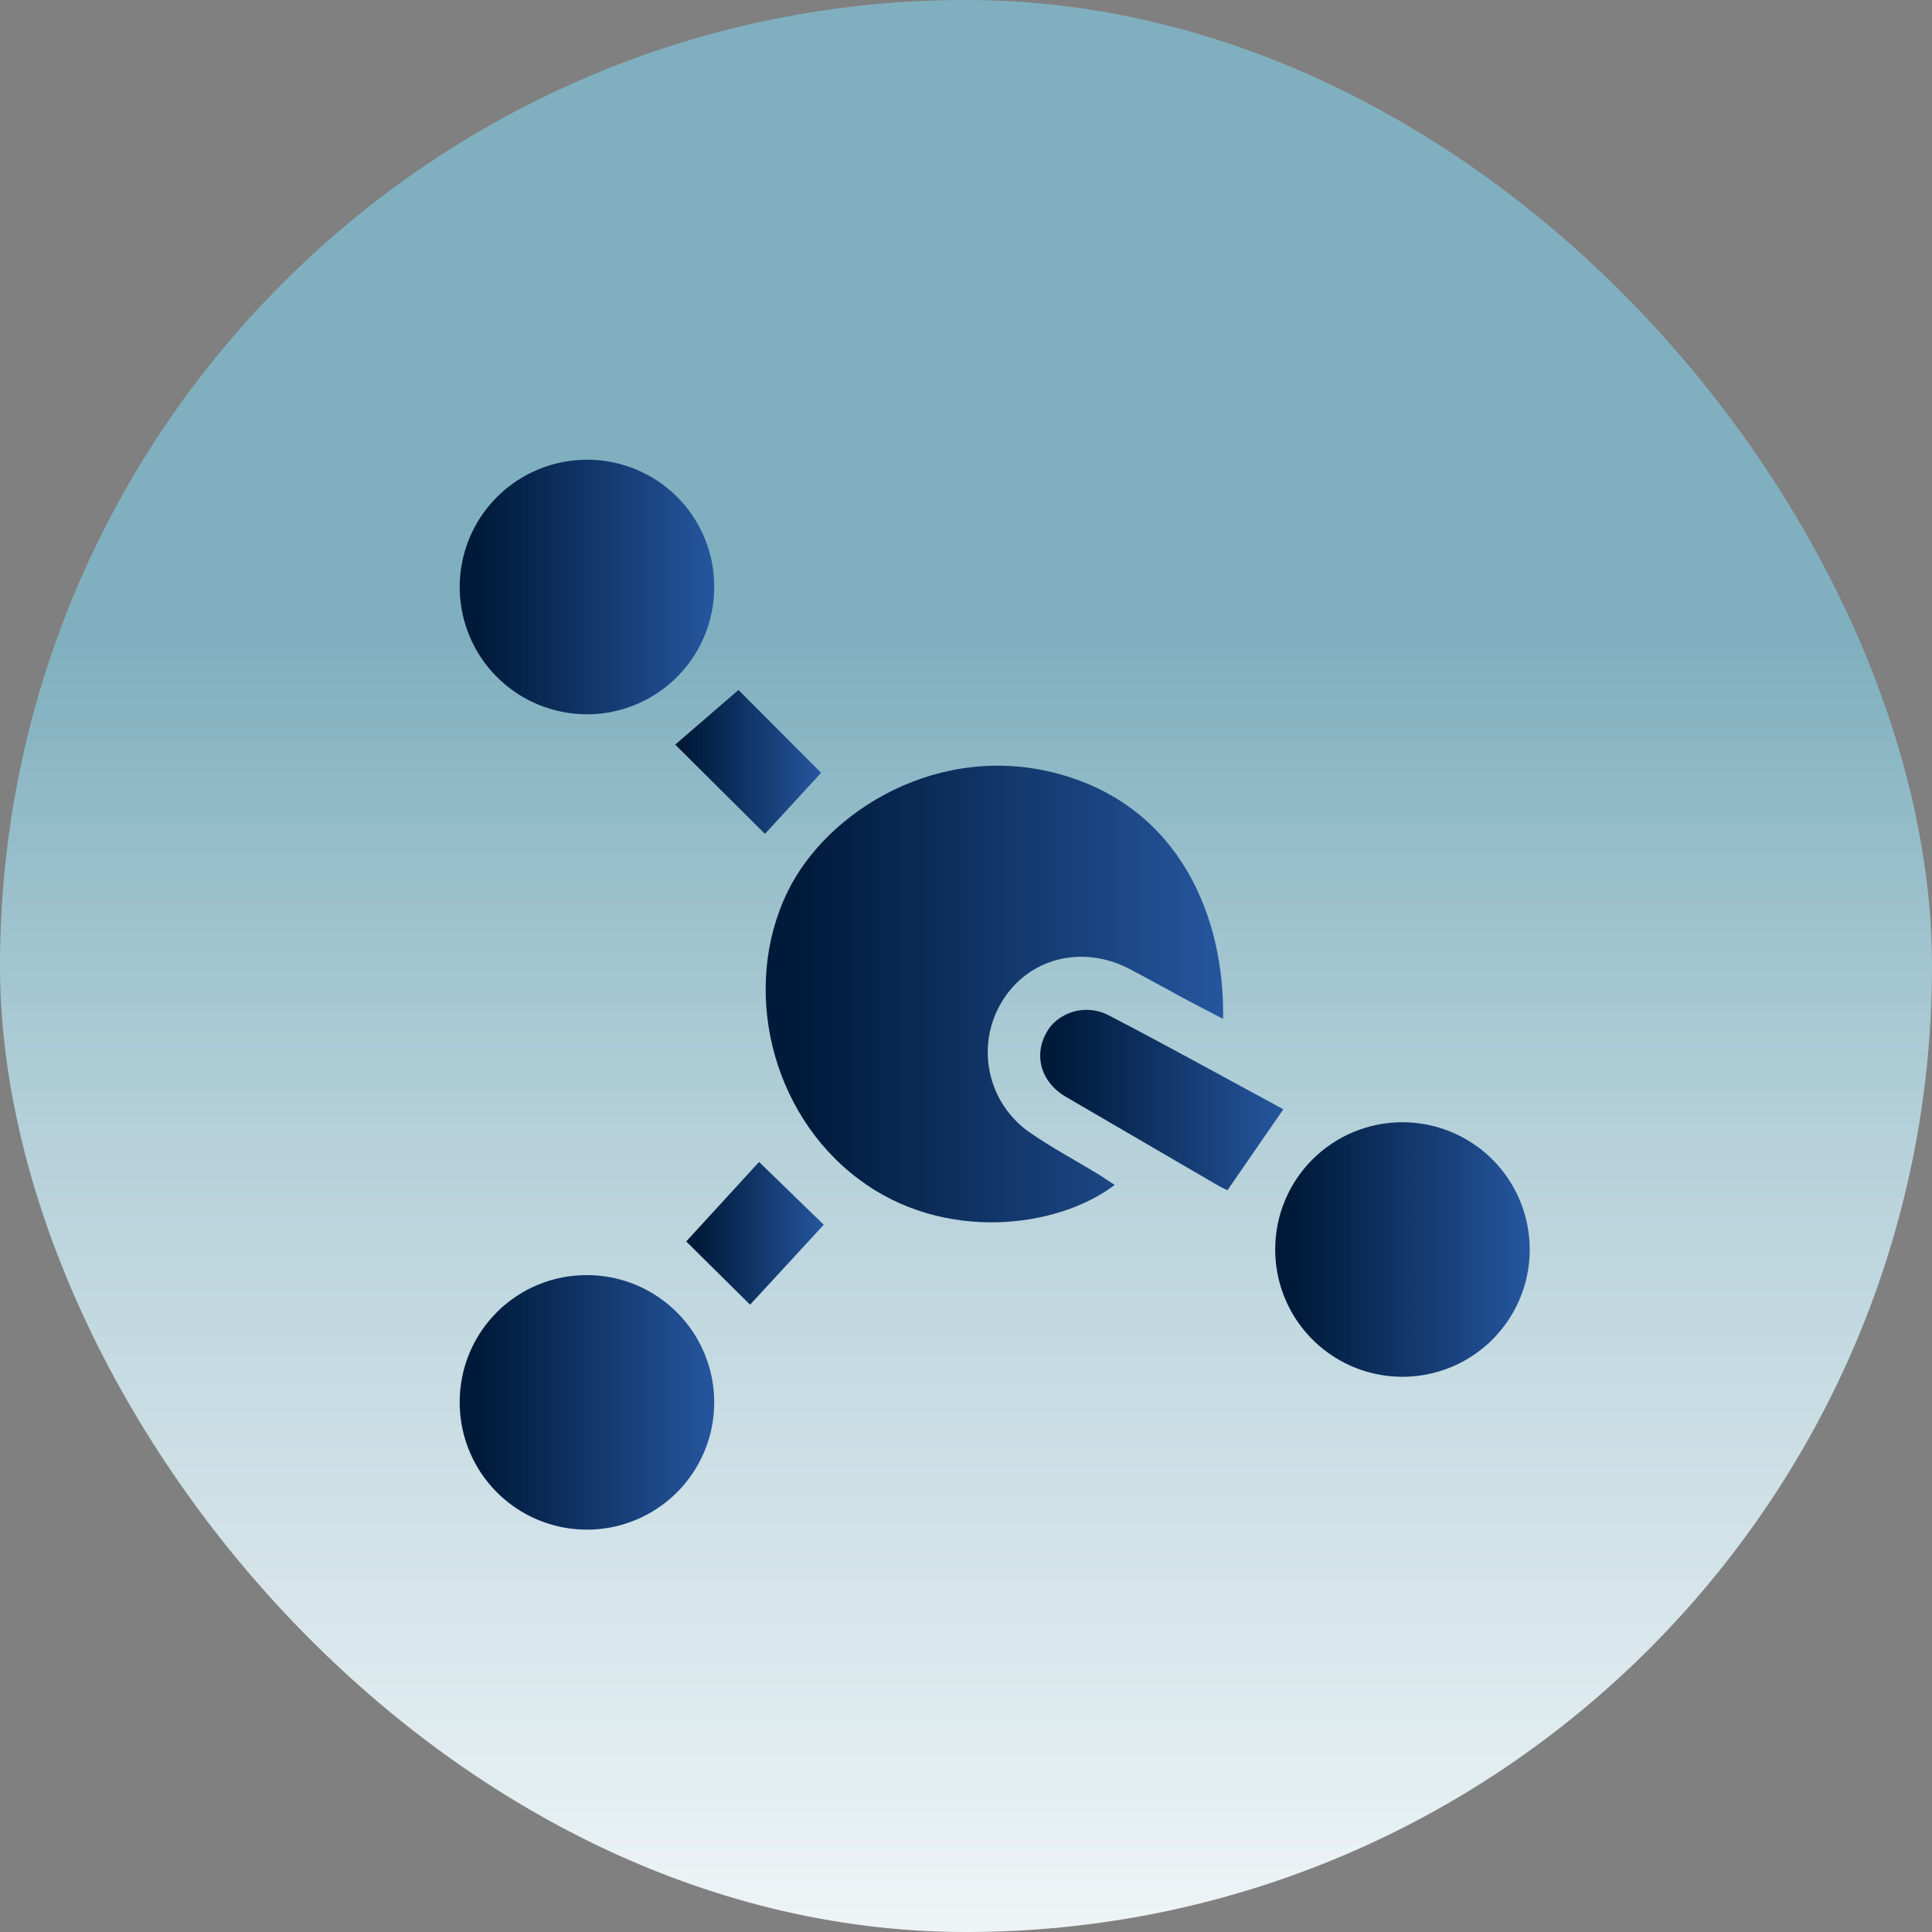
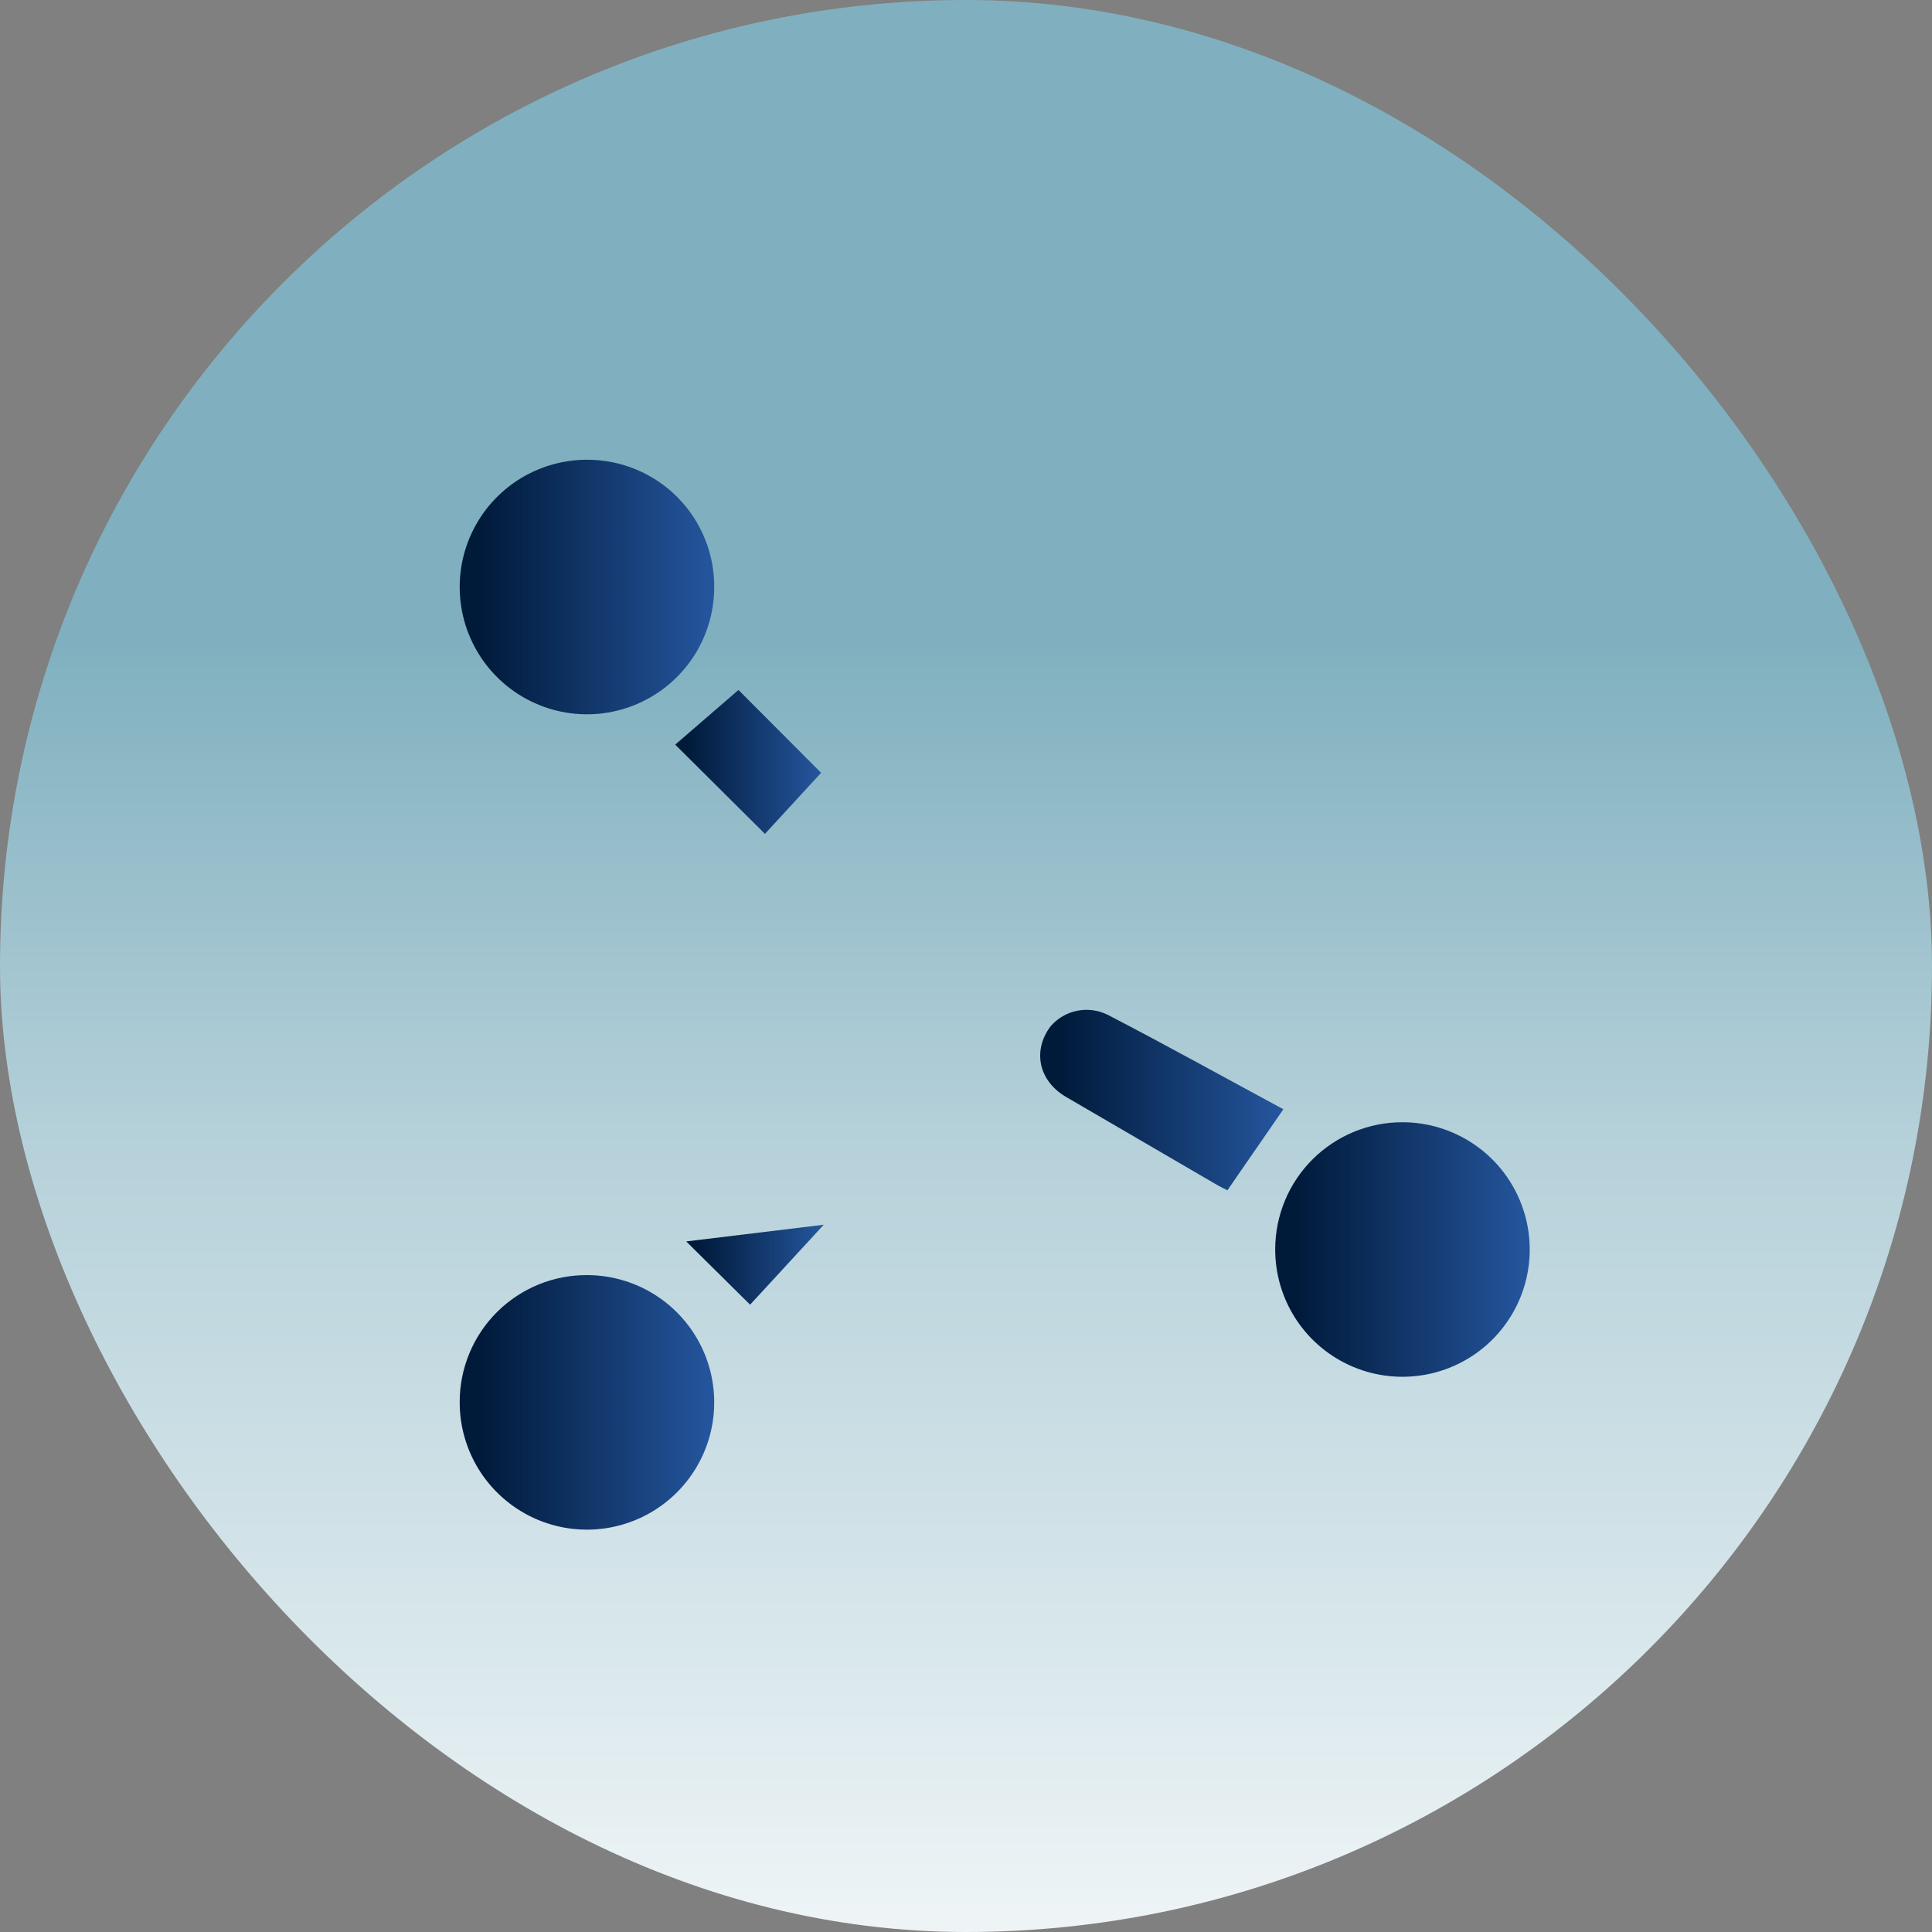
<svg xmlns="http://www.w3.org/2000/svg" width="48" height="48" viewBox="0 0 48 48" fill="none">
  <rect x="0" y="0" width="48" height="48" fill="#808080" stroke="none" />
  <rect width="48" height="48" rx="24" fill="url(#paint0_linear_199_74)" />
-   <path d="M27.694 29.439C26.271 30.523 23.428 30.88 21.325 29.289C19.132 27.639 18.415 24.523 19.567 22.155C20.55 20.14 23.344 18.405 26.337 19.237C29.329 20.07 30.435 22.819 30.387 25.314C30.025 25.125 29.685 24.948 29.346 24.768C28.911 24.534 28.482 24.291 28.044 24.064C26.88 23.464 25.545 23.806 24.894 24.882C24.574 25.407 24.466 26.034 24.591 26.636C24.716 27.238 25.065 27.77 25.567 28.125C26.128 28.513 26.733 28.836 27.316 29.19C27.436 29.271 27.558 29.352 27.694 29.439Z" fill="url(#paint1_linear_199_74)" />
  <path d="M17.745 14.599C17.742 15.225 17.554 15.835 17.204 16.353C16.854 16.872 16.358 17.274 15.78 17.511C15.201 17.748 14.565 17.808 13.952 17.683C13.34 17.558 12.778 17.255 12.338 16.811C11.897 16.367 11.599 15.802 11.479 15.188C11.36 14.575 11.425 13.939 11.666 13.363C11.908 12.786 12.315 12.294 12.836 11.948C13.358 11.603 13.97 11.42 14.595 11.422C15.011 11.422 15.423 11.505 15.807 11.665C16.191 11.825 16.539 12.059 16.832 12.354C17.125 12.65 17.356 13 17.513 13.386C17.67 13.771 17.748 14.184 17.745 14.599Z" fill="url(#paint2_linear_199_74)" />
  <path d="M34.854 27.882C35.48 27.884 36.09 28.072 36.609 28.421C37.128 28.77 37.532 29.265 37.769 29.844C38.007 30.422 38.067 31.059 37.943 31.672C37.819 32.285 37.515 32.847 37.072 33.288C36.628 33.728 36.063 34.028 35.449 34.147C34.835 34.267 34.2 34.202 33.623 33.961C33.046 33.719 32.553 33.312 32.208 32.791C31.863 32.269 31.679 31.657 31.682 31.032C31.683 30.617 31.766 30.206 31.926 29.823C32.086 29.439 32.32 29.092 32.615 28.799C32.91 28.507 33.259 28.275 33.643 28.118C34.027 27.96 34.439 27.88 34.854 27.882Z" fill="url(#paint3_linear_199_74)" />
  <path d="M14.592 31.68C15.217 31.681 15.828 31.869 16.347 32.218C16.866 32.567 17.27 33.062 17.508 33.641C17.745 34.219 17.806 34.855 17.682 35.469C17.558 36.082 17.255 36.644 16.811 37.085C16.368 37.526 15.803 37.825 15.189 37.945C14.575 38.065 13.94 38 13.363 37.759C12.785 37.517 12.293 37.11 11.947 36.589C11.602 36.067 11.418 35.455 11.421 34.83C11.421 34.414 11.503 34.003 11.663 33.619C11.822 33.236 12.056 32.888 12.351 32.595C12.646 32.302 12.995 32.071 13.38 31.913C13.765 31.756 14.177 31.677 14.592 31.68Z" fill="url(#paint4_linear_199_74)" />
  <path d="M31.885 27.559L30.495 29.572C30.444 29.547 30.312 29.484 30.187 29.41C28.951 28.691 27.716 27.971 26.481 27.25C25.8 26.85 25.65 26.1 26.1 25.5C26.271 25.3 26.504 25.164 26.761 25.112C27.019 25.06 27.287 25.096 27.522 25.213C29.008 25.984 30.466 26.794 31.885 27.559Z" fill="url(#paint5_linear_199_74)" />
-   <path d="M20.466 30.428C19.851 31.095 19.161 31.847 18.636 32.415L17.049 30.843L18.859 28.868L20.466 30.428Z" fill="url(#paint6_linear_199_74)" />
+   <path d="M20.466 30.428C19.851 31.095 19.161 31.847 18.636 32.415L17.049 30.843L20.466 30.428Z" fill="url(#paint6_linear_199_74)" />
  <path d="M18.347 17.142L20.4 19.2L19.005 20.717L16.776 18.5L18.347 17.142Z" fill="url(#paint7_linear_199_74)" />
  <defs>
    <linearGradient id="paint0_linear_199_74" x1="24.002" y1="64.01" x2="24.002" y2="16.009" gradientUnits="userSpaceOnUse">
      <stop offset="0.029" stop-color="#F6F9FA" />
      <stop offset="0.149" stop-color="white" />
      <stop offset="0.284" stop-color="#F6F9FA" />
      <stop offset="0.452" stop-color="#DDEAEE" />
      <stop offset="0.74" stop-color="#B6D1DA" />
      <stop offset="1" stop-color="#80B0BF" />
    </linearGradient>
    <linearGradient id="paint1_linear_199_74" x1="19.023" y1="24.7" x2="30.39" y2="24.7" gradientUnits="userSpaceOnUse">
      <stop offset="0.08" stop-color="#001A3A" />
      <stop offset="1" stop-color="#25569E" />
    </linearGradient>
    <linearGradient id="paint2_linear_199_74" x1="11.421" y1="14.583" x2="17.745" y2="14.583" gradientUnits="userSpaceOnUse">
      <stop offset="0.08" stop-color="#001A3A" />
      <stop offset="1" stop-color="#25569E" />
    </linearGradient>
    <linearGradient id="paint3_linear_199_74" x1="31.682" y1="31.044" x2="38.006" y2="31.044" gradientUnits="userSpaceOnUse">
      <stop offset="0.08" stop-color="#001A3A" />
      <stop offset="1" stop-color="#25569E" />
    </linearGradient>
    <linearGradient id="paint4_linear_199_74" x1="11.421" y1="34.84" x2="17.745" y2="34.84" gradientUnits="userSpaceOnUse">
      <stop offset="0.08" stop-color="#001A3A" />
      <stop offset="1" stop-color="#25569E" />
    </linearGradient>
    <linearGradient id="paint5_linear_199_74" x1="25.845" y1="27.334" x2="31.885" y2="27.334" gradientUnits="userSpaceOnUse">
      <stop offset="0.08" stop-color="#001A3A" />
      <stop offset="1" stop-color="#25569E" />
    </linearGradient>
    <linearGradient id="paint6_linear_199_74" x1="17.049" y1="30.642" x2="20.466" y2="30.642" gradientUnits="userSpaceOnUse">
      <stop offset="0.08" stop-color="#001A3A" />
      <stop offset="1" stop-color="#25569E" />
    </linearGradient>
    <linearGradient id="paint7_linear_199_74" x1="16.776" y1="18.932" x2="20.394" y2="18.932" gradientUnits="userSpaceOnUse">
      <stop offset="0.08" stop-color="#001A3A" />
      <stop offset="1" stop-color="#25569E" />
    </linearGradient>
  </defs>
</svg>